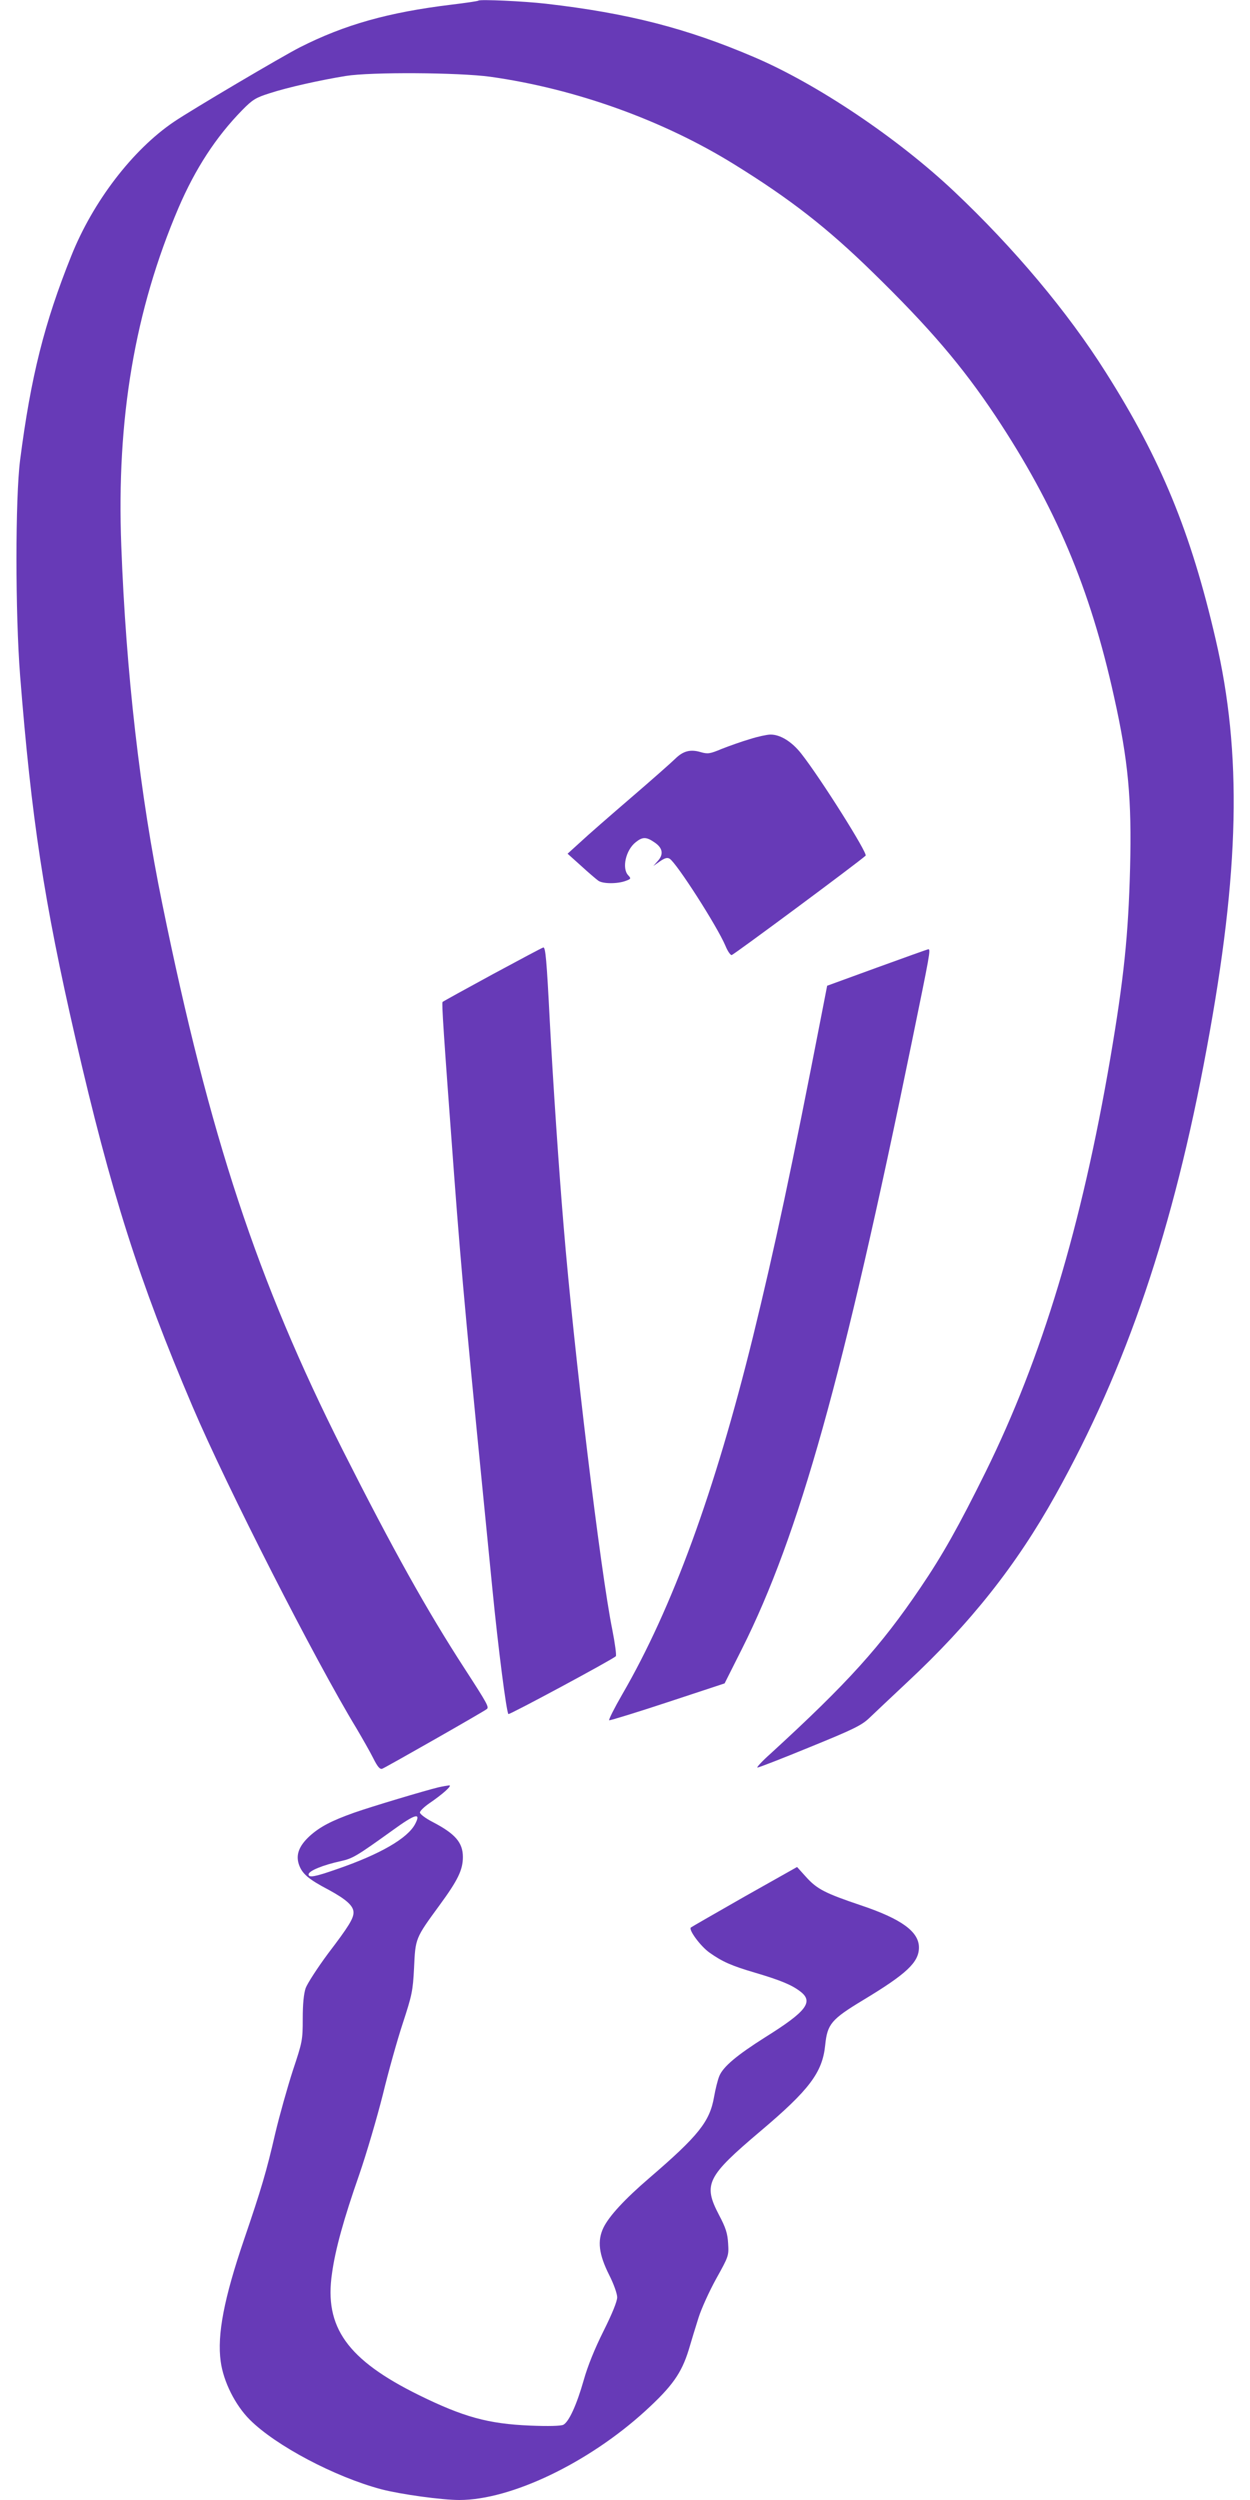
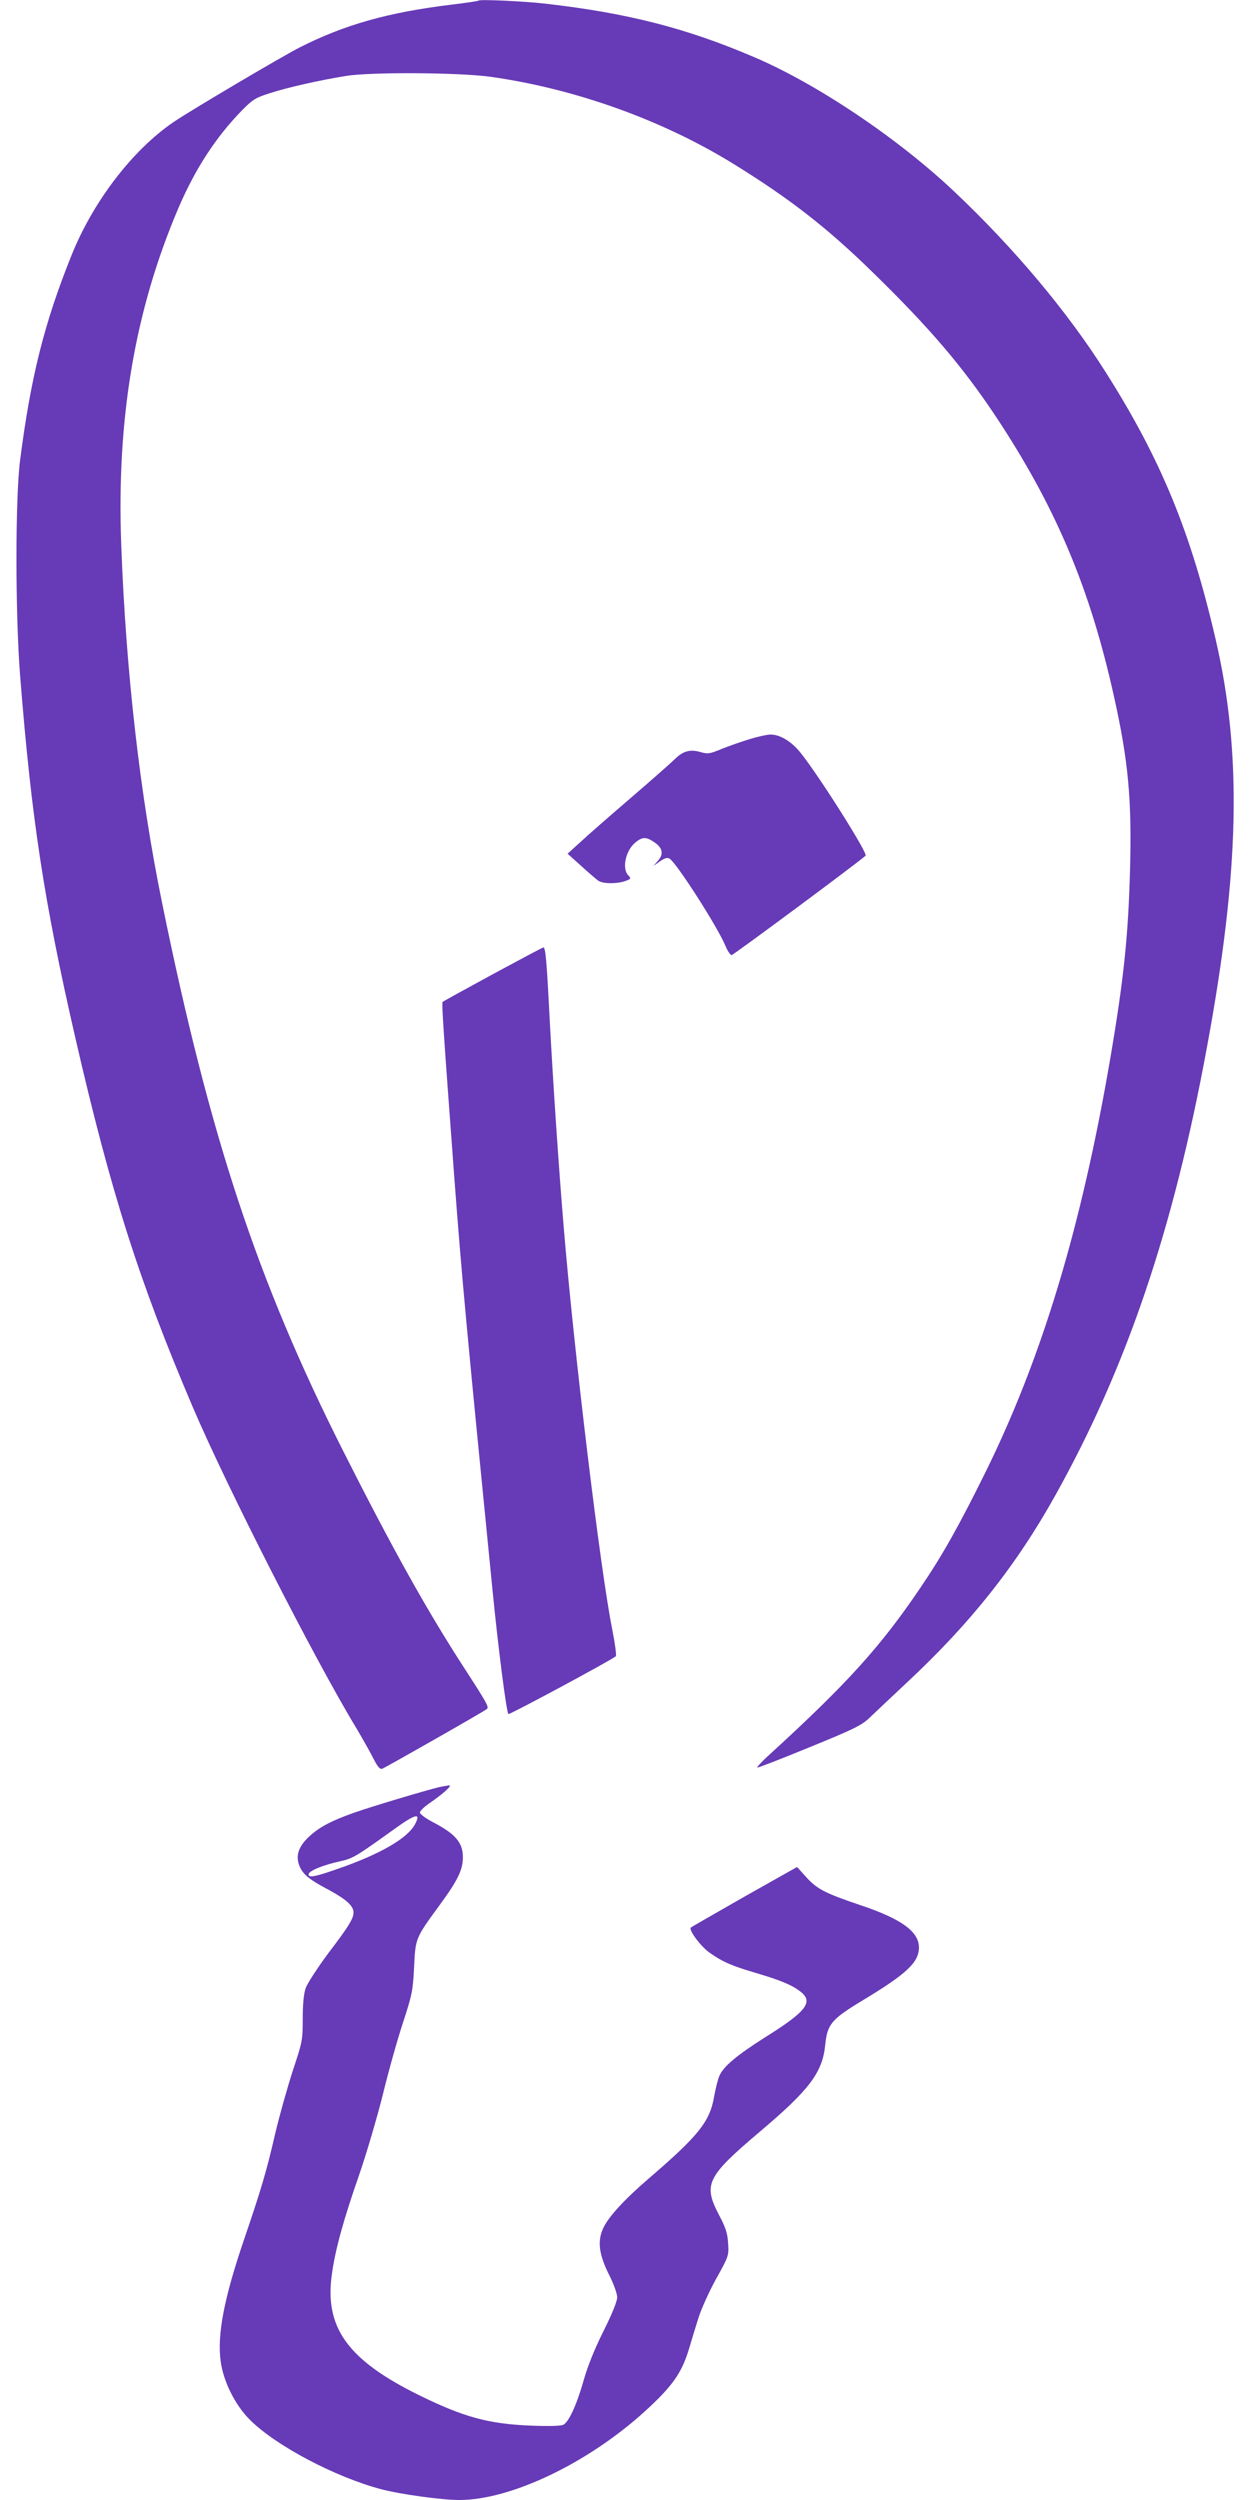
<svg xmlns="http://www.w3.org/2000/svg" version="1.0" width="640pt" height="1280pt" viewBox="0 0 640 1280" preserveAspectRatio="xMidYMid meet">
  <g transform="translate(0,1280) scale(0.1,-0.1)" fill="#673ab7" stroke="none">
    <path d="M2450 12797 c-3 -3 -66 -12 -140 -21 -321 -39 -545 -102 -774 -218 -89 -45 -558 -322 -646 -382 -211 -143 -414 -408 -525 -686 -138 -344 -207 -618 -262 -1045 -25 -195 -25 -785 0 -1105 58 -732 122 -1154 283 -1855 182 -792 326 -1244 600 -1887 175 -411 627 -1298 839 -1647 30 -51 69 -119 86 -153 22 -44 34 -58 46 -54 22 9 526 296 536 306 11 10 3 26 -113 205 -194 299 -369 613 -625 1120 -438 869 -681 1606 -924 2797 -114 556 -186 1186 -210 1833 -25 651 69 1206 293 1731 86 200 191 362 326 500 53 54 69 64 142 87 92 30 259 67 388 88 128 21 579 18 740 -4 435 -61 884 -222 1250 -449 286 -177 476 -325 709 -553 291 -284 458 -480 628 -735 307 -463 484 -880 607 -1438 73 -327 91 -526 82 -877 -9 -345 -32 -566 -101 -972 -148 -865 -350 -1534 -639 -2120 -137 -277 -220 -425 -334 -593 -203 -300 -372 -487 -766 -848 -44 -39 -74 -72 -68 -72 7 0 128 47 269 105 221 90 264 111 303 148 25 24 112 106 194 183 326 304 560 600 760 959 365 655 604 1361 775 2290 168 906 181 1507 45 2092 -127 549 -280 921 -562 1366 -196 311 -471 638 -777 927 -289 273 -703 551 -1025 688 -343 147 -646 225 -1065 273 -113 13 -337 23 -345 16z" />
    <path d="M3840 9016 c-41 -12 -106 -35 -144 -50 -62 -26 -72 -27 -108 -17 -53 16 -90 6 -130 -33 -18 -18 -121 -109 -228 -201 -107 -92 -224 -194 -259 -227 l-65 -59 69 -62 c37 -34 77 -68 88 -76 23 -17 99 -17 141 -1 27 10 28 12 12 29 -33 36 -12 129 39 169 35 28 54 28 96 -1 42 -28 48 -61 17 -95 l-23 -26 34 24 c25 17 38 21 50 13 36 -23 242 -344 285 -445 11 -27 25 -48 32 -48 9 0 645 472 686 509 12 11 -230 396 -330 523 -48 61 -108 98 -158 97 -16 0 -63 -10 -104 -23z" />
-     <path d="M2523 7812 c-138 -75 -254 -139 -257 -142 -5 -6 4 -146 59 -885 39 -523 67 -820 196 -2120 30 -306 72 -631 82 -641 5 -5 529 277 550 296 4 4 -4 65 -18 136 -60 295 -197 1430 -249 2064 -25 297 -54 732 -71 1050 -16 315 -22 380 -33 379 -4 0 -120 -62 -259 -137z" />
-     <path d="M4490 7846 l-255 -93 -28 -144 c-153 -788 -240 -1197 -352 -1654 -195 -791 -412 -1387 -669 -1830 -41 -71 -71 -131 -67 -133 5 -1 140 40 300 93 l291 96 89 177 c293 584 519 1395 870 3109 92 449 97 473 84 473 -5 -1 -123 -43 -263 -94z" />
+     <path d="M2523 7812 c-138 -75 -254 -139 -257 -142 -5 -6 4 -146 59 -885 39 -523 67 -820 196 -2120 30 -306 72 -631 82 -641 5 -5 529 277 550 296 4 4 -4 65 -18 136 -60 295 -197 1430 -249 2064 -25 297 -54 732 -71 1050 -16 315 -22 380 -33 379 -4 0 -120 -62 -259 -137" />
    <path d="M2245 3649 c-70 -17 -341 -98 -432 -130 -118 -42 -176 -73 -228 -120 -54 -50 -71 -95 -55 -144 16 -48 48 -76 153 -131 90 -49 127 -82 127 -116 0 -31 -25 -72 -131 -211 -54 -73 -105 -152 -114 -176 -10 -30 -15 -82 -15 -158 0 -109 -2 -118 -51 -265 -27 -84 -68 -229 -90 -322 -44 -192 -72 -286 -159 -541 -103 -302 -139 -489 -120 -626 14 -103 74 -223 149 -298 133 -133 436 -293 673 -356 99 -26 310 -55 400 -55 264 0 659 189 951 455 139 127 186 194 223 313 14 48 37 123 51 167 14 44 54 133 90 198 64 115 65 118 61 181 -3 51 -12 80 -47 146 -82 157 -62 196 212 428 251 212 318 301 332 441 11 108 31 132 195 231 222 134 285 193 285 269 0 81 -90 146 -295 215 -187 63 -227 84 -283 146 l-46 51 -268 -151 c-147 -84 -271 -155 -276 -159 -12 -12 49 -95 95 -128 66 -47 114 -68 233 -103 132 -39 189 -63 232 -96 70 -53 33 -102 -178 -234 -147 -93 -216 -151 -236 -199 -8 -19 -20 -67 -27 -107 -22 -127 -80 -199 -331 -415 -127 -109 -206 -195 -235 -254 -33 -68 -24 -137 29 -243 23 -45 41 -96 41 -114 0 -21 -26 -85 -70 -173 -45 -90 -81 -179 -101 -250 -36 -127 -76 -215 -105 -230 -13 -6 -75 -8 -170 -4 -215 9 -341 44 -569 156 -367 181 -486 348 -445 624 17 123 60 278 139 504 38 110 92 295 121 410 28 116 74 280 102 365 47 144 52 165 58 285 7 152 6 150 131 321 93 127 119 180 119 246 0 74 -39 119 -154 179 -37 19 -66 41 -66 49 0 8 22 29 48 47 69 47 119 92 102 92 -8 -1 -33 -5 -55 -10z m-119 -187 c-38 -74 -180 -156 -401 -232 -114 -40 -145 -45 -145 -27 0 18 73 48 165 68 62 14 80 25 264 157 117 85 148 94 117 34z" />
  </g>
</svg>